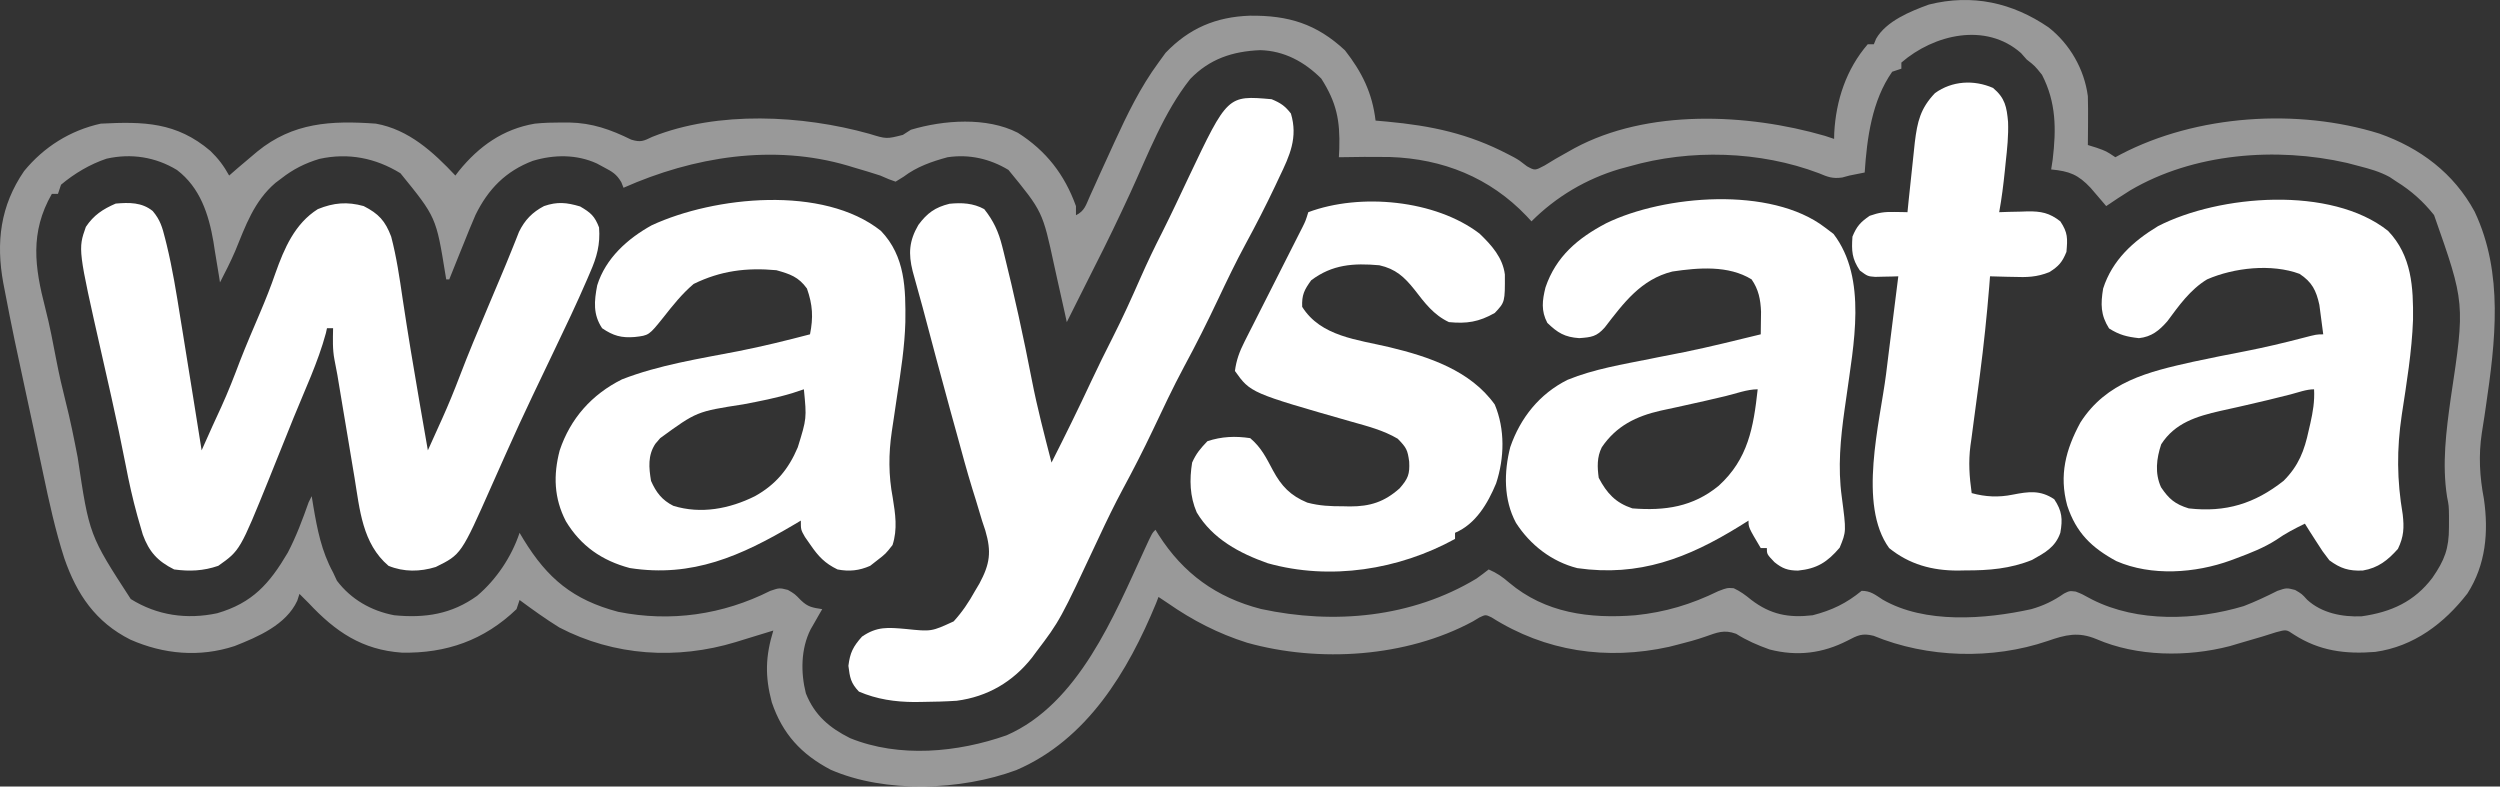
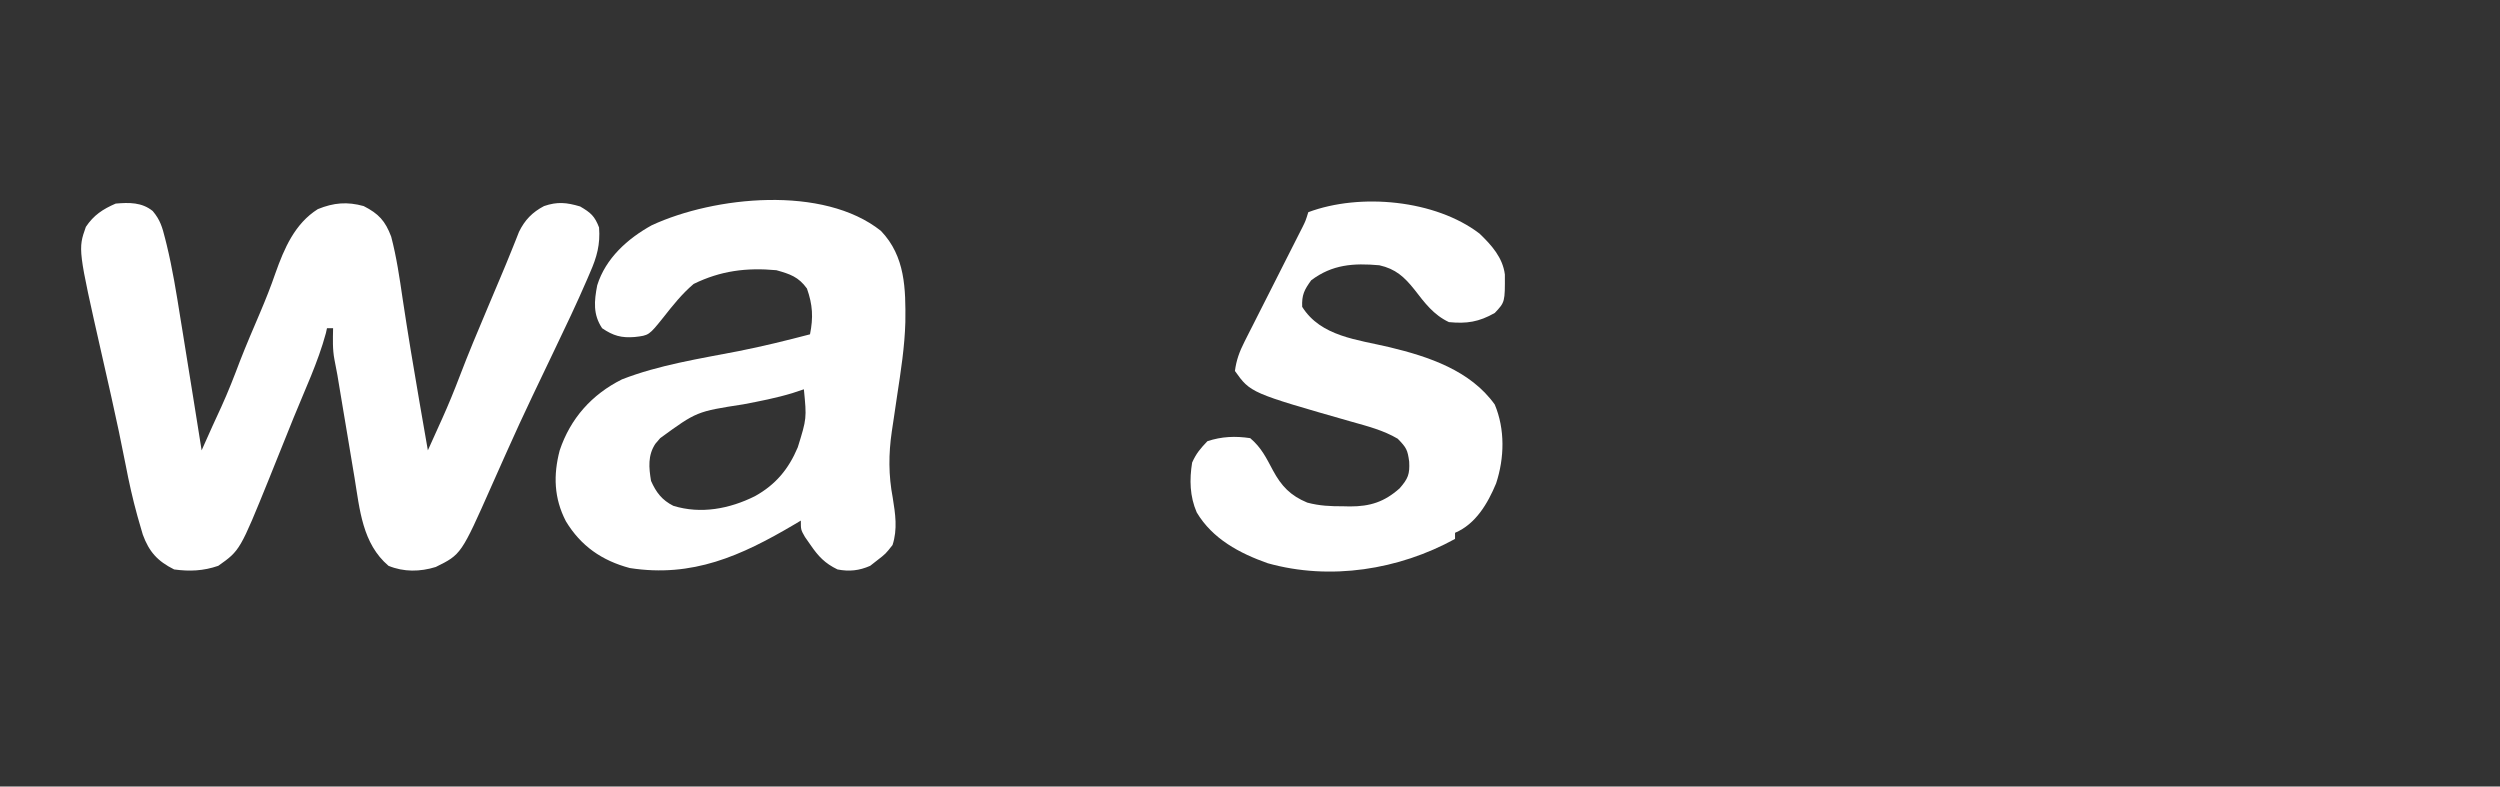
<svg xmlns="http://www.w3.org/2000/svg" width="356" height="112" viewBox="0 0 356 112" fill="none">
  <rect x="0" y="0" width="356" height="112" fill="#333333" stroke="none" />
  <g clip-path="url(#clip0_1297_3103)">
-     <path opacity="0.5" d="M291.71 3.893C294.74 6.257 296.813 9.864 297.31 13.694C297.339 14.903 297.351 16.1 297.337 17.308C297.335 17.63 297.333 17.952 297.331 18.284C297.326 19.073 297.318 19.862 297.31 20.651C297.714 20.776 298.118 20.902 298.534 21.031C299.922 21.52 299.922 21.52 301.228 22.39C301.608 22.185 301.608 22.185 301.996 21.975C312.792 16.347 327.152 15.38 338.817 19.022C344.643 21.077 349.434 24.674 352.392 30.145C356.541 38.94 355.346 48.64 353.973 57.986C353.912 58.405 353.851 58.824 353.788 59.255C353.668 60.052 353.544 60.849 353.413 61.644C352.927 64.854 353.101 67.876 353.711 71.062C354.386 75.776 353.983 80.422 351.361 84.511C348.058 88.771 343.734 92.06 338.23 92.831C333.982 93.174 330.285 92.7 326.652 90.364C325.581 89.632 325.581 89.632 324.109 90.031C323.445 90.233 322.784 90.443 322.123 90.656C321.099 90.959 320.074 91.257 319.049 91.553C318.55 91.702 318.051 91.85 317.537 92.003C311.446 93.588 304.335 93.513 298.534 91.01C295.941 89.928 294.149 90.385 291.569 91.281C283.703 93.957 274.477 93.707 266.798 90.536C265.173 90.133 264.547 90.463 263.082 91.227C259.529 93.041 255.937 93.493 251.998 92.487C250.281 91.872 248.764 91.225 247.22 90.249C245.478 89.62 244.51 90.073 242.8 90.67C241.51 91.118 240.219 91.466 238.894 91.798C238.484 91.902 238.074 92.006 237.651 92.114C228.793 94.054 220.092 92.792 212.394 87.913C211.545 87.51 211.545 87.51 210.673 87.927C210.352 88.119 210.031 88.311 209.7 88.51C200.249 93.598 187.851 94.397 177.595 91.526C173.474 90.222 169.828 88.349 166.277 85.873C165.846 85.586 165.415 85.299 164.971 85.004C164.859 85.296 164.747 85.588 164.632 85.889C160.596 95.664 154.799 105.334 144.718 109.663C136.862 112.572 126.062 112.998 118.294 109.612C114.093 107.407 111.43 104.509 109.902 100.005C108.911 96.281 109.001 93.459 110.12 89.787C109.872 89.864 109.624 89.94 109.369 90.019C108.232 90.37 107.095 90.717 105.957 91.064C105.567 91.185 105.177 91.306 104.776 91.43C96.401 93.973 87.467 93.426 79.647 89.352C77.693 88.143 75.834 86.804 73.988 85.439C73.844 85.869 73.7 86.299 73.552 86.743C68.934 91.177 63.547 93.052 57.241 92.938C51.544 92.541 47.758 89.943 43.95 85.873C43.516 85.437 43.081 85.002 42.644 84.569C42.54 84.892 42.435 85.215 42.328 85.547C40.739 88.974 36.736 90.687 33.399 92C28.425 93.637 23.291 93.169 18.557 91.078C13.613 88.587 10.939 84.641 9.157 79.493C7.872 75.506 6.991 71.46 6.131 67.366C5.98 66.653 5.828 65.941 5.676 65.228C5.371 63.798 5.068 62.368 4.765 60.937C4.381 59.121 3.987 57.307 3.591 55.494C2.57 50.82 1.575 46.142 0.69 41.44C0.617 41.063 0.544 40.687 0.468 40.298C-0.588 34.517 0.036 29.31 3.429 24.365C6.253 20.92 9.995 18.568 14.348 17.607C20.448 17.296 25.12 17.377 29.959 21.488C31.091 22.584 31.874 23.622 32.632 24.999C33.265 24.447 33.265 24.447 33.91 23.885C34.499 23.385 35.088 22.887 35.679 22.39C35.993 22.124 36.307 21.858 36.631 21.585C41.733 17.427 47.166 17.151 53.527 17.607C58.195 18.445 61.686 21.633 64.846 24.999C65.01 24.783 65.175 24.567 65.344 24.345C68.195 20.83 71.639 18.373 76.164 17.607C77.446 17.477 78.713 17.441 80.001 17.444C80.342 17.444 80.684 17.444 81.036 17.444C84.333 17.508 86.946 18.44 89.884 19.885C91.24 20.3 91.636 20.087 92.897 19.482C102.243 15.761 114.229 16.384 123.783 19.049C126.23 19.804 126.23 19.804 128.567 19.21C128.944 18.968 129.321 18.726 129.709 18.477C134.373 17.087 140.497 16.632 144.946 18.911C148.986 21.481 151.603 24.868 153.217 29.347C153.217 29.777 153.217 30.208 153.217 30.651C154.475 30.023 154.635 29.188 155.208 27.915C155.426 27.437 155.643 26.959 155.867 26.467C156.097 25.956 156.327 25.444 156.563 24.917C157.037 23.879 157.512 22.84 157.987 21.802C158.216 21.302 158.444 20.801 158.68 20.285C160.504 16.316 162.373 12.441 164.971 8.911C165.303 8.453 165.635 7.996 165.977 7.525C169.333 4.017 173.156 2.401 177.987 2.235C183.45 2.176 187.46 3.378 191.526 7.171C193.956 10.282 195.417 13.247 195.879 17.172C196.415 17.22 196.952 17.267 197.504 17.316C203.868 17.91 209.098 19.014 214.787 21.982C215.056 22.122 215.325 22.262 215.602 22.406C216.339 22.825 216.339 22.825 217.444 23.681C218.571 24.298 218.571 24.298 219.942 23.572C220.478 23.258 221.009 22.936 221.536 22.607C222.123 22.272 222.711 21.94 223.301 21.61C223.595 21.445 223.89 21.28 224.193 21.11C234.615 15.49 248.812 16.14 259.872 19.346C260.303 19.49 260.734 19.633 261.178 19.781C261.187 19.361 261.187 19.361 261.196 18.933C261.442 14.291 262.903 9.857 265.966 6.302C266.254 6.302 266.541 6.302 266.837 6.302C266.943 6.042 267.049 5.783 267.158 5.515C268.607 3.002 272.033 1.612 274.673 0.649C280.854 -0.897 286.555 0.372 291.71 3.893ZM270.755 8.911C270.755 9.197 270.755 9.484 270.755 9.78C270.108 9.995 270.108 9.995 269.449 10.215C266.563 14.327 265.852 19.669 265.531 24.564C264.805 24.709 264.08 24.854 263.354 24.999C263.014 25.091 262.674 25.184 262.324 25.279C260.953 25.464 260.293 25.21 259.028 24.673C250.613 21.483 240.676 21.197 232.011 23.694C231.334 23.876 231.334 23.876 230.644 24.061C225.859 25.483 221.608 27.998 218.08 31.521C217.848 31.269 217.616 31.017 217.376 30.757C212.157 25.291 205.475 22.602 197.892 22.356C195.479 22.319 193.068 22.345 190.655 22.39C190.675 21.996 190.695 21.602 190.716 21.196C190.837 17.116 190.32 14.597 188.152 11.193C185.76 8.804 182.873 7.225 179.444 7.142C175.515 7.308 172.259 8.379 169.487 11.248C165.72 16.003 163.48 21.989 160.961 27.456C159.31 31.039 157.605 34.585 155.809 38.097C155.009 39.669 154.223 41.248 153.435 42.826C152.927 43.841 152.419 44.855 151.911 45.87C151.819 45.447 151.727 45.025 151.633 44.589C151.285 42.996 150.927 41.406 150.566 39.816C150.413 39.133 150.262 38.448 150.113 37.763C148.463 30.119 148.463 30.119 143.601 24.194C140.936 22.594 138.015 21.933 134.933 22.39C132.67 23.005 130.557 23.741 128.675 25.162C128.298 25.395 127.921 25.628 127.533 25.868C126.601 25.547 126.601 25.547 125.356 24.999C124.149 24.599 122.93 24.243 121.71 23.885C121.393 23.788 121.075 23.692 120.748 23.593C110.103 20.451 98.729 22.325 88.789 26.738C88.684 26.475 88.58 26.212 88.472 25.942C87.797 24.792 87.186 24.447 86.013 23.83C85.678 23.649 85.342 23.468 84.997 23.282C82.117 21.961 78.872 21.996 75.865 22.906C72.016 24.368 69.516 26.924 67.71 30.608C67.112 31.991 66.544 33.382 65.989 34.782C65.793 35.264 65.597 35.746 65.395 36.243C64.917 37.421 64.444 38.601 63.975 39.783C63.831 39.783 63.688 39.783 63.54 39.783C63.501 39.542 63.462 39.301 63.421 39.053C62.106 30.924 62.106 30.924 57.025 24.673C53.447 22.478 49.592 21.727 45.482 22.626C43.425 23.249 41.731 24.098 40.032 25.434C39.765 25.635 39.497 25.836 39.221 26.043C36.173 28.65 34.963 32.158 33.481 35.774C32.83 37.291 32.081 38.75 31.326 40.217C31.284 39.95 31.243 39.683 31.201 39.408C31.005 38.173 30.798 36.94 30.591 35.706C30.526 35.286 30.462 34.867 30.395 34.434C29.721 30.502 28.491 26.71 25.206 24.209C22.146 22.346 18.678 21.811 15.178 22.594C12.819 23.379 10.589 24.709 8.689 26.303C8.545 26.734 8.402 27.164 8.254 27.608C7.966 27.608 7.679 27.608 7.383 27.608C4.239 33.102 4.932 38.023 6.449 43.881C7.089 46.363 7.563 48.875 8.043 51.391C8.416 53.313 8.843 55.209 9.328 57.106C10.003 59.757 10.538 62.425 11.056 65.111C12.716 76.208 12.716 76.208 18.62 85.303C22.379 87.65 26.62 88.243 30.926 87.327C35.95 85.863 38.367 83.131 40.978 78.701C42.188 76.383 43.081 73.986 43.95 71.524C44.094 71.237 44.237 70.95 44.386 70.655C44.46 71.112 44.534 71.568 44.61 72.039C45.183 75.412 45.778 78.49 47.433 81.525C47.612 81.911 47.792 82.296 47.977 82.694C49.995 85.357 52.876 86.997 56.139 87.613C60.549 88.042 64.32 87.459 67.948 84.841C70.687 82.519 72.85 79.281 73.988 75.873C74.172 76.183 74.357 76.493 74.547 76.812C77.962 82.382 81.581 85.414 88.027 87.124C95.499 88.618 102.934 87.54 109.689 84.139C110.99 83.699 110.99 83.699 112.196 84.005C113.167 84.569 113.167 84.569 114.038 85.466C115.064 86.459 115.703 86.523 117.085 86.743C116.933 87.005 116.781 87.268 116.624 87.538C116.426 87.885 116.228 88.233 116.024 88.591C115.728 89.106 115.728 89.106 115.427 89.63C114.036 92.383 114.009 95.775 114.755 98.733C115.995 101.849 118.101 103.635 121.057 105.114C128.046 107.953 136.375 107.16 143.34 104.706C153.59 100.224 158.635 87.701 163.023 78.163C164.06 75.913 164.06 75.913 164.535 75.438C164.765 75.808 164.765 75.808 165 76.187C168.508 81.668 173.208 85.081 179.554 86.716C189.984 88.976 201.045 87.94 210.245 82.395C210.834 81.972 211.419 81.543 211.986 81.09C213.151 81.583 213.928 82.132 214.897 82.966C220.04 87.297 226.335 88.134 232.881 87.613C237.15 87.173 240.833 86.06 244.683 84.182C245.941 83.699 245.941 83.699 246.876 83.762C247.831 84.203 248.557 84.745 249.369 85.411C252.122 87.519 254.709 88.014 258.13 87.613C260.879 86.899 262.9 85.929 265.096 84.134C266.37 84.134 267.017 84.686 268.088 85.384C274.1 88.862 282.708 88.188 289.251 86.745C291.007 86.243 292.42 85.561 293.915 84.521C294.698 84.134 294.698 84.134 295.577 84.239C296.439 84.569 296.439 84.569 297.935 85.384C304.415 88.65 312.66 88.366 319.511 86.308C321.156 85.675 322.732 84.931 324.305 84.139C325.606 83.699 325.606 83.699 326.818 84.008C327.782 84.569 327.782 84.569 328.544 85.411C330.619 87.311 333.526 87.875 336.29 87.764C340.501 87.169 343.814 85.673 346.379 82.272C348.092 79.787 348.739 78.143 348.732 75.084C348.734 74.3 348.734 74.3 348.736 73.5C348.715 72.007 348.715 72.007 348.462 70.745C347.727 66.069 348.337 61.347 348.988 56.7C351.026 43.171 351.026 43.171 346.61 30.624C345.058 28.681 343.387 27.18 341.278 25.868C340.95 25.65 340.623 25.431 340.286 25.206C338.852 24.429 337.469 24.046 335.89 23.64C335.339 23.495 334.788 23.351 334.22 23.202C324.127 20.894 312.347 21.8 303.328 27.119C302.178 27.842 301.044 28.581 299.922 29.347C299.722 29.111 299.522 28.875 299.316 28.632C299.049 28.321 298.782 28.01 298.507 27.689C298.244 27.381 297.982 27.074 297.711 26.757C295.929 24.864 294.697 24.38 292.086 24.129C292.158 23.663 292.229 23.197 292.303 22.716C292.814 18.398 292.815 14.598 290.78 10.65C289.755 9.372 289.755 9.372 288.603 8.476C288.199 8.018 288.199 8.018 287.787 7.552C282.781 3.14 275.393 4.893 270.755 8.911Z" fill="white" />
    <path d="M21.747 30.051C22.826 31.331 23.11 32.362 23.517 33.982C23.588 34.267 23.66 34.552 23.733 34.846C24.561 38.251 25.117 41.703 25.666 45.162C25.777 45.847 25.889 46.531 26.001 47.216C26.276 48.911 26.549 50.607 26.819 52.303C27.053 53.767 27.29 55.231 27.527 56.695C27.926 59.173 28.322 61.651 28.713 64.131C28.827 63.875 28.94 63.619 29.057 63.355C29.862 61.541 30.677 59.733 31.516 57.935C32.495 55.788 33.343 53.609 34.175 51.402C35.08 49.085 36.062 46.802 37.039 44.515C37.825 42.663 38.563 40.815 39.216 38.911C40.48 35.355 41.98 31.85 45.256 29.78C47.521 28.858 49.448 28.695 51.786 29.345C53.929 30.436 54.858 31.454 55.704 33.694C56.471 36.607 56.9 39.577 57.336 42.553C58.072 47.456 58.886 52.343 59.73 57.228C59.79 57.572 59.849 57.917 59.911 58.272C60.248 60.225 60.587 62.178 60.928 64.131C61.465 62.945 61.999 61.758 62.533 60.571C62.681 60.245 62.829 59.919 62.981 59.583C63.861 57.62 64.674 55.644 65.439 53.634C66.689 50.351 68.049 47.119 69.416 43.885C69.782 43.018 70.147 42.151 70.513 41.284C70.75 40.72 70.989 40.157 71.228 39.593C71.783 38.282 72.328 36.969 72.857 35.647C73.043 35.184 73.229 34.721 73.421 34.244C73.661 33.636 73.661 33.636 73.905 33.016C74.729 31.326 75.808 30.218 77.47 29.345C79.376 28.692 80.682 28.831 82.612 29.4C84.132 30.293 84.675 30.757 85.306 32.389C85.496 34.81 84.988 36.623 84.024 38.808C83.888 39.126 83.752 39.445 83.611 39.773C82.129 43.204 80.524 46.579 78.904 49.947C78.033 51.757 77.169 53.571 76.305 55.384C76.138 55.734 75.971 56.084 75.799 56.445C74.573 59.02 73.379 61.607 72.219 64.212C72.073 64.538 71.927 64.864 71.776 65.2C71.19 66.509 70.604 67.819 70.025 69.131C65.671 78.954 65.671 78.954 62.05 80.739C59.819 81.434 57.489 81.466 55.323 80.573C51.597 77.398 51.233 72.582 50.476 67.966C50.402 67.524 50.328 67.083 50.251 66.628C50.017 65.234 49.785 63.84 49.555 62.446C49.32 61.043 49.085 59.639 48.849 58.236C48.704 57.368 48.559 56.499 48.415 55.63C48.349 55.237 48.284 54.843 48.216 54.438C48.131 53.922 48.131 53.922 48.044 53.396C47.917 52.674 47.778 51.955 47.631 51.237C47.336 49.721 47.406 48.28 47.432 46.738C47.145 46.738 46.858 46.738 46.562 46.738C46.51 46.973 46.458 47.208 46.404 47.45C45.286 51.594 43.383 55.592 41.775 59.57C41.447 60.381 41.121 61.193 40.796 62.005C40.181 63.539 39.562 65.071 38.944 66.604C38.748 67.094 38.551 67.585 38.349 68.09C34.178 78.384 34.178 78.384 31.081 80.573C28.959 81.305 27.017 81.389 24.796 81.089C22.441 79.913 21.234 78.583 20.335 76.129C20.157 75.537 19.985 74.944 19.817 74.349C19.729 74.04 19.641 73.73 19.55 73.412C18.893 71.035 18.362 68.658 17.9 66.237C17.268 63.006 16.59 59.788 15.868 56.576C15.775 56.161 15.682 55.746 15.586 55.319C15.204 53.623 14.821 51.927 14.436 50.231C11.102 35.489 11.102 35.489 12.226 32.308C13.341 30.637 14.639 29.785 16.47 28.992C18.398 28.822 20.202 28.796 21.747 30.051Z" fill="white" />
-     <path d="M181.078 14.128C182.366 14.664 182.981 15.081 183.826 16.166C184.843 19.581 183.669 22.135 182.194 25.189C181.897 25.822 181.897 25.822 181.594 26.467C180.264 29.276 178.848 32.032 177.364 34.763C175.972 37.336 174.711 39.964 173.46 42.609C171.929 45.846 170.339 49.03 168.634 52.178C167.029 55.168 165.591 58.233 164.14 61.299C162.789 64.141 161.362 66.927 159.865 69.695C158.671 71.92 157.577 74.182 156.51 76.47C150.938 88.378 150.938 88.378 147.558 92.831C147.36 93.099 147.162 93.367 146.958 93.644C144.219 97.111 140.623 99.21 136.24 99.788C134.634 99.894 133.033 99.934 131.424 99.951C131.023 99.957 130.621 99.963 130.208 99.969C127.437 99.95 124.874 99.582 122.309 98.483C121.134 97.24 121.028 96.505 120.813 94.814C121.045 92.929 121.485 92.076 122.745 90.656C124.892 89.179 126.457 89.342 129.03 89.569C132.637 89.943 132.637 89.943 135.805 88.482C137.029 87.135 137.974 85.727 138.852 84.134C139.055 83.793 139.258 83.451 139.467 83.1C140.967 80.31 141.207 78.586 140.313 75.553C140.163 75.102 140.013 74.652 139.858 74.188C139.557 73.186 139.255 72.183 138.954 71.181C138.792 70.665 138.631 70.15 138.465 69.618C137.673 67.045 136.975 64.447 136.267 61.85C135.976 60.798 135.685 59.746 135.393 58.694C134.027 53.738 132.711 48.768 131.393 43.799C130.929 42.068 130.449 40.342 129.963 38.618C129.337 36.12 129.451 34.311 130.771 32.037C132.022 30.342 133.158 29.522 135.206 29.017C136.956 28.839 138.601 28.922 140.158 29.782C141.495 31.47 142.194 33.005 142.715 35.081C142.783 35.35 142.852 35.619 142.922 35.896C144.417 41.925 145.756 48.007 146.933 54.104C147.702 58.065 148.73 61.965 149.735 65.872C151.678 62.036 153.576 58.184 155.393 54.287C156.373 52.196 157.395 50.13 158.441 48.071C159.866 45.264 161.158 42.411 162.423 39.53C163.39 37.336 164.418 35.188 165.51 33.053C166.805 30.467 168.033 27.848 169.266 25.231C174.802 13.575 174.802 13.575 181.078 14.128Z" fill="white" />
-     <path d="M340.061 32.879C343.446 36.422 343.667 40.914 343.615 45.53C343.451 50.071 342.697 54.584 342.013 59.071C341.284 63.982 341.314 68.348 342.148 73.265C342.36 75.155 342.306 76.415 341.468 78.156C340.024 79.783 338.65 80.873 336.465 81.243C334.465 81.329 333.285 80.952 331.7 79.787C330.726 78.518 330.726 78.518 329.823 77.097C329.519 76.624 329.216 76.152 328.903 75.665C328.677 75.303 328.45 74.942 328.217 74.569C326.786 75.264 325.434 75.959 324.136 76.879C322.372 78.005 320.51 78.732 318.559 79.461C318.259 79.573 317.958 79.686 317.649 79.801C312.614 81.63 306.373 82.082 301.372 79.903C297.843 77.99 295.646 75.868 294.371 71.987C293.199 67.673 294.15 64.031 296.248 60.166C299.967 54.347 305.916 52.941 312.257 51.524C314.753 50.981 317.259 50.493 319.767 50.006C322.485 49.471 325.169 48.842 327.849 48.14C329.881 47.611 329.881 47.611 330.829 47.611C330.718 46.713 330.598 45.816 330.476 44.92C330.377 44.171 330.377 44.171 330.277 43.407C329.825 41.35 329.223 40.159 327.456 38.996C323.474 37.521 318.126 38.111 314.287 39.784C311.877 41.246 310.28 43.521 308.624 45.754C307.457 47.082 306.381 47.958 304.587 48.154C302.872 47.961 301.811 47.704 300.329 46.768C299.116 44.853 299.124 43.295 299.486 41.088C300.783 37.051 303.756 34.343 307.298 32.205C316.038 27.718 331.944 26.422 340.061 32.879ZM326.15 56.171C324.022 56.712 321.892 57.233 319.749 57.715C319.348 57.806 318.947 57.897 318.534 57.992C317.752 58.169 316.969 58.343 316.185 58.513C312.8 59.287 309.712 60.218 307.757 63.264C307.081 65.291 306.825 67.388 307.732 69.384C308.844 71.045 309.726 71.797 311.675 72.395C316.941 72.995 321.059 71.72 325.182 68.472C327.332 66.32 328.145 64.171 328.762 61.28C328.837 60.958 328.912 60.635 328.989 60.303C329.36 58.653 329.618 57.138 329.523 55.437C328.406 55.437 327.234 55.895 326.15 56.171Z" fill="white" />
    <path d="M125.446 32.879C128.923 36.511 128.975 41.14 128.922 45.857C128.827 49.383 128.281 52.85 127.751 56.332C127.593 57.386 127.437 58.441 127.285 59.496C127.191 60.143 127.094 60.79 126.994 61.436C126.524 64.639 126.517 67.684 127.125 70.871C127.496 73.17 127.83 75.355 127.098 77.611C126.118 78.861 126.118 78.861 124.921 79.785C124.589 80.045 124.257 80.305 123.914 80.573C122.357 81.26 120.938 81.413 119.262 81.089C117.482 80.232 116.533 79.23 115.425 77.611C115.162 77.234 114.899 76.857 114.628 76.469C114.038 75.437 114.038 75.437 114.038 74.132C113.711 74.327 113.385 74.521 113.048 74.722C105.542 79.15 98.598 82.281 89.682 80.889C85.715 79.832 82.708 77.748 80.584 74.229C78.882 70.95 78.779 67.65 79.702 64.131C81.23 59.588 84.261 56.174 88.568 54.023C93.833 51.97 99.621 51.08 105.15 50.004C108.58 49.327 111.963 48.495 115.344 47.608C115.828 45.196 115.725 43.399 114.909 41.086C113.716 39.426 112.489 39.02 110.555 38.477C106.287 38.088 102.614 38.555 98.774 40.434C97.109 41.849 95.819 43.477 94.47 45.191C92.41 47.759 92.41 47.759 90.394 47.989C88.504 48.142 87.336 47.826 85.742 46.739C84.436 44.782 84.605 42.901 85.043 40.629C86.24 36.779 89.368 33.975 92.812 32.075C101.716 27.956 117.241 26.335 125.446 32.879ZM114.473 55.435C113.934 55.614 113.396 55.794 112.841 55.978C110.528 56.679 108.192 57.131 105.821 57.582C99.207 58.605 99.207 58.605 94.013 62.392C93.784 62.658 93.556 62.925 93.321 63.199C92.234 64.85 92.394 66.579 92.707 68.48C93.438 70.124 94.265 71.21 95.882 72.029C99.813 73.242 103.904 72.454 107.508 70.654C110.454 69.019 112.3 66.796 113.603 63.697C114.879 59.582 114.879 59.582 114.473 55.435Z" fill="white" />
-     <path d="M259.872 32.389C260.276 32.694 260.68 32.999 261.096 33.313C265.96 39.698 263.919 49.173 262.919 56.576C262.836 57.159 262.752 57.742 262.668 58.324C262.084 62.461 261.692 66.573 262.266 70.735C262.917 75.693 262.917 75.693 261.967 77.991C260.211 80.046 258.741 80.986 256.035 81.252C254.584 81.241 253.818 80.967 252.689 80.056C251.6 78.915 251.6 78.915 251.6 78.045C251.313 78.045 251.026 78.045 250.73 78.045C248.988 75.11 248.988 75.11 248.988 74.132C248.578 74.389 248.167 74.646 247.744 74.911C240.342 79.487 233.424 82.162 224.609 80.902C220.972 79.981 217.893 77.596 215.873 74.451C214.101 71.149 214.151 67.233 215.06 63.669C216.506 59.49 219.227 56.079 223.225 54.084C226.973 52.55 231.103 51.883 235.058 51.087C235.546 50.987 235.546 50.987 236.044 50.885C237.331 50.624 238.62 50.371 239.91 50.125C243.538 49.383 247.132 48.483 250.73 47.608C250.742 46.923 250.75 46.239 250.757 45.554C250.762 45.173 250.767 44.792 250.772 44.399C250.708 42.673 250.426 41.21 249.424 39.781C246.128 37.755 241.861 38.112 238.144 38.665C233.685 39.774 231.216 43.127 228.52 46.626C227.363 47.943 226.612 48.023 224.882 48.151C222.811 48.009 221.808 47.394 220.339 45.977C219.431 44.26 219.617 42.78 220.077 40.929C221.571 36.52 224.697 33.901 228.719 31.791C236.972 27.764 252.189 26.492 259.872 32.389ZM245.719 56.404C243.835 56.853 241.949 57.288 240.056 57.697C239.654 57.786 239.253 57.876 238.84 57.968C238.06 58.141 237.28 58.309 236.499 58.472C232.993 59.265 230.152 60.653 228.093 63.696C227.393 65.094 227.451 66.528 227.658 68.044C228.831 70.263 230.061 71.599 232.446 72.393C237.094 72.76 241.084 72.181 244.746 69.171C248.931 65.365 249.7 60.859 250.294 55.435C248.811 55.435 247.166 56.058 245.719 56.404Z" fill="white" />
    <path d="M210.68 33.26C212.386 34.894 213.991 36.673 214.293 39.087C214.311 43.018 214.311 43.018 212.856 44.565C210.589 45.853 208.865 46.115 206.326 45.869C204.128 44.831 202.877 43.123 201.429 41.253C199.97 39.423 198.729 38.29 196.418 37.774C192.748 37.451 189.72 37.648 186.71 39.918C185.72 41.289 185.361 41.998 185.431 43.695C188.094 47.934 193.315 48.355 197.875 49.443C203.419 50.775 209.395 52.754 212.856 57.609C214.335 61.139 214.233 65.224 213.047 68.833C211.857 71.693 210.146 74.625 207.197 75.872C207.197 76.159 207.197 76.446 207.197 76.742C199.209 81.136 189.427 82.698 180.535 80.208C176.517 78.791 172.654 76.737 170.412 72.964C169.423 70.686 169.366 68.299 169.759 65.871C170.345 64.561 170.921 63.888 171.936 62.827C173.96 62.153 175.92 62.076 178.03 62.392C179.616 63.735 180.3 65.173 181.268 66.985C182.475 69.223 183.752 70.572 186.155 71.571C187.904 72.037 189.48 72.102 191.28 72.094C191.596 72.101 191.912 72.108 192.237 72.116C195.097 72.118 197.125 71.482 199.307 69.54C200.509 68.162 200.764 67.525 200.667 65.735C200.442 64.063 200.281 63.747 199.035 62.474C196.993 61.269 194.732 60.691 192.464 60.052C178.071 55.938 178.071 55.938 175.854 52.827C176.05 51.285 176.511 50.049 177.211 48.67C177.401 48.291 177.591 47.913 177.787 47.523C177.993 47.119 178.199 46.716 178.411 46.301C178.622 45.882 178.833 45.464 179.05 45.033C179.724 43.698 180.4 42.365 181.078 41.032C181.754 39.696 182.43 38.359 183.105 37.022C183.525 36.191 183.946 35.36 184.368 34.529C184.558 34.153 184.748 33.778 184.944 33.39C185.196 32.895 185.196 32.895 185.453 32.389C185.914 31.465 185.914 31.465 186.301 30.216C193.693 27.448 204.396 28.458 210.68 33.26Z" fill="white" />
-     <path d="M283.814 12.524C285.537 13.976 285.754 15.247 285.948 17.359C286.023 19.299 285.823 21.197 285.61 23.123C285.55 23.717 285.55 23.717 285.489 24.323C285.285 26.301 285.042 28.259 284.685 30.216C285.354 30.193 285.354 30.193 286.037 30.17C286.629 30.158 287.221 30.146 287.814 30.134C288.254 30.118 288.254 30.118 288.702 30.101C290.653 30.073 291.851 30.313 293.391 31.52C294.473 33.14 294.428 33.95 294.262 35.869C293.662 37.334 293.17 37.908 291.827 38.751C290.024 39.476 288.614 39.496 286.698 39.429C286.378 39.423 286.057 39.417 285.727 39.411C284.944 39.396 284.162 39.372 283.379 39.347C283.341 39.836 283.304 40.325 283.265 40.828C282.922 44.995 282.492 49.139 281.951 53.283C281.901 53.667 281.851 54.05 281.8 54.445C281.547 56.384 281.289 58.323 281.023 60.261C280.927 60.992 280.831 61.724 280.735 62.455C280.688 62.785 280.64 63.115 280.592 63.455C280.291 65.797 280.436 67.88 280.767 70.219C282.73 70.76 284.61 70.848 286.617 70.437C288.89 69.993 290.535 69.766 292.521 71.089C293.645 72.773 293.74 73.907 293.391 75.872C292.667 77.946 291.194 78.707 289.361 79.736C286.276 80.987 283.198 81.238 279.896 81.226C279.532 81.233 279.167 81.24 278.791 81.247C275.134 81.25 271.895 80.376 269.013 78.046C264.537 71.879 267.701 60.188 268.578 53.261C268.696 52.309 268.814 51.356 268.931 50.403C269.385 46.717 269.849 43.032 270.319 39.347C270.018 39.357 269.717 39.366 269.406 39.376C269.012 39.383 268.618 39.391 268.212 39.398C267.626 39.412 267.626 39.412 267.027 39.427C265.966 39.347 265.966 39.347 264.85 38.532C263.707 36.843 263.65 35.746 263.789 33.694C264.392 32.223 264.927 31.636 266.238 30.732C267.598 30.254 268.355 30.159 269.758 30.184C270.284 30.191 270.284 30.191 270.82 30.198C271.218 30.207 271.218 30.207 271.625 30.216C271.678 29.685 271.731 29.154 271.785 28.607C271.973 26.744 272.172 24.881 272.379 23.02C272.48 22.098 272.576 21.176 272.671 20.254C273.032 17.316 273.468 15.425 275.543 13.258C277.982 11.502 281.083 11.331 283.814 12.524Z" fill="white" />
  </g>
  <defs>
    <clipPath id="clip0_1297_3103">
      <rect width="355.256" height="112" fill="white" />
    </clipPath>
  </defs>
</svg>